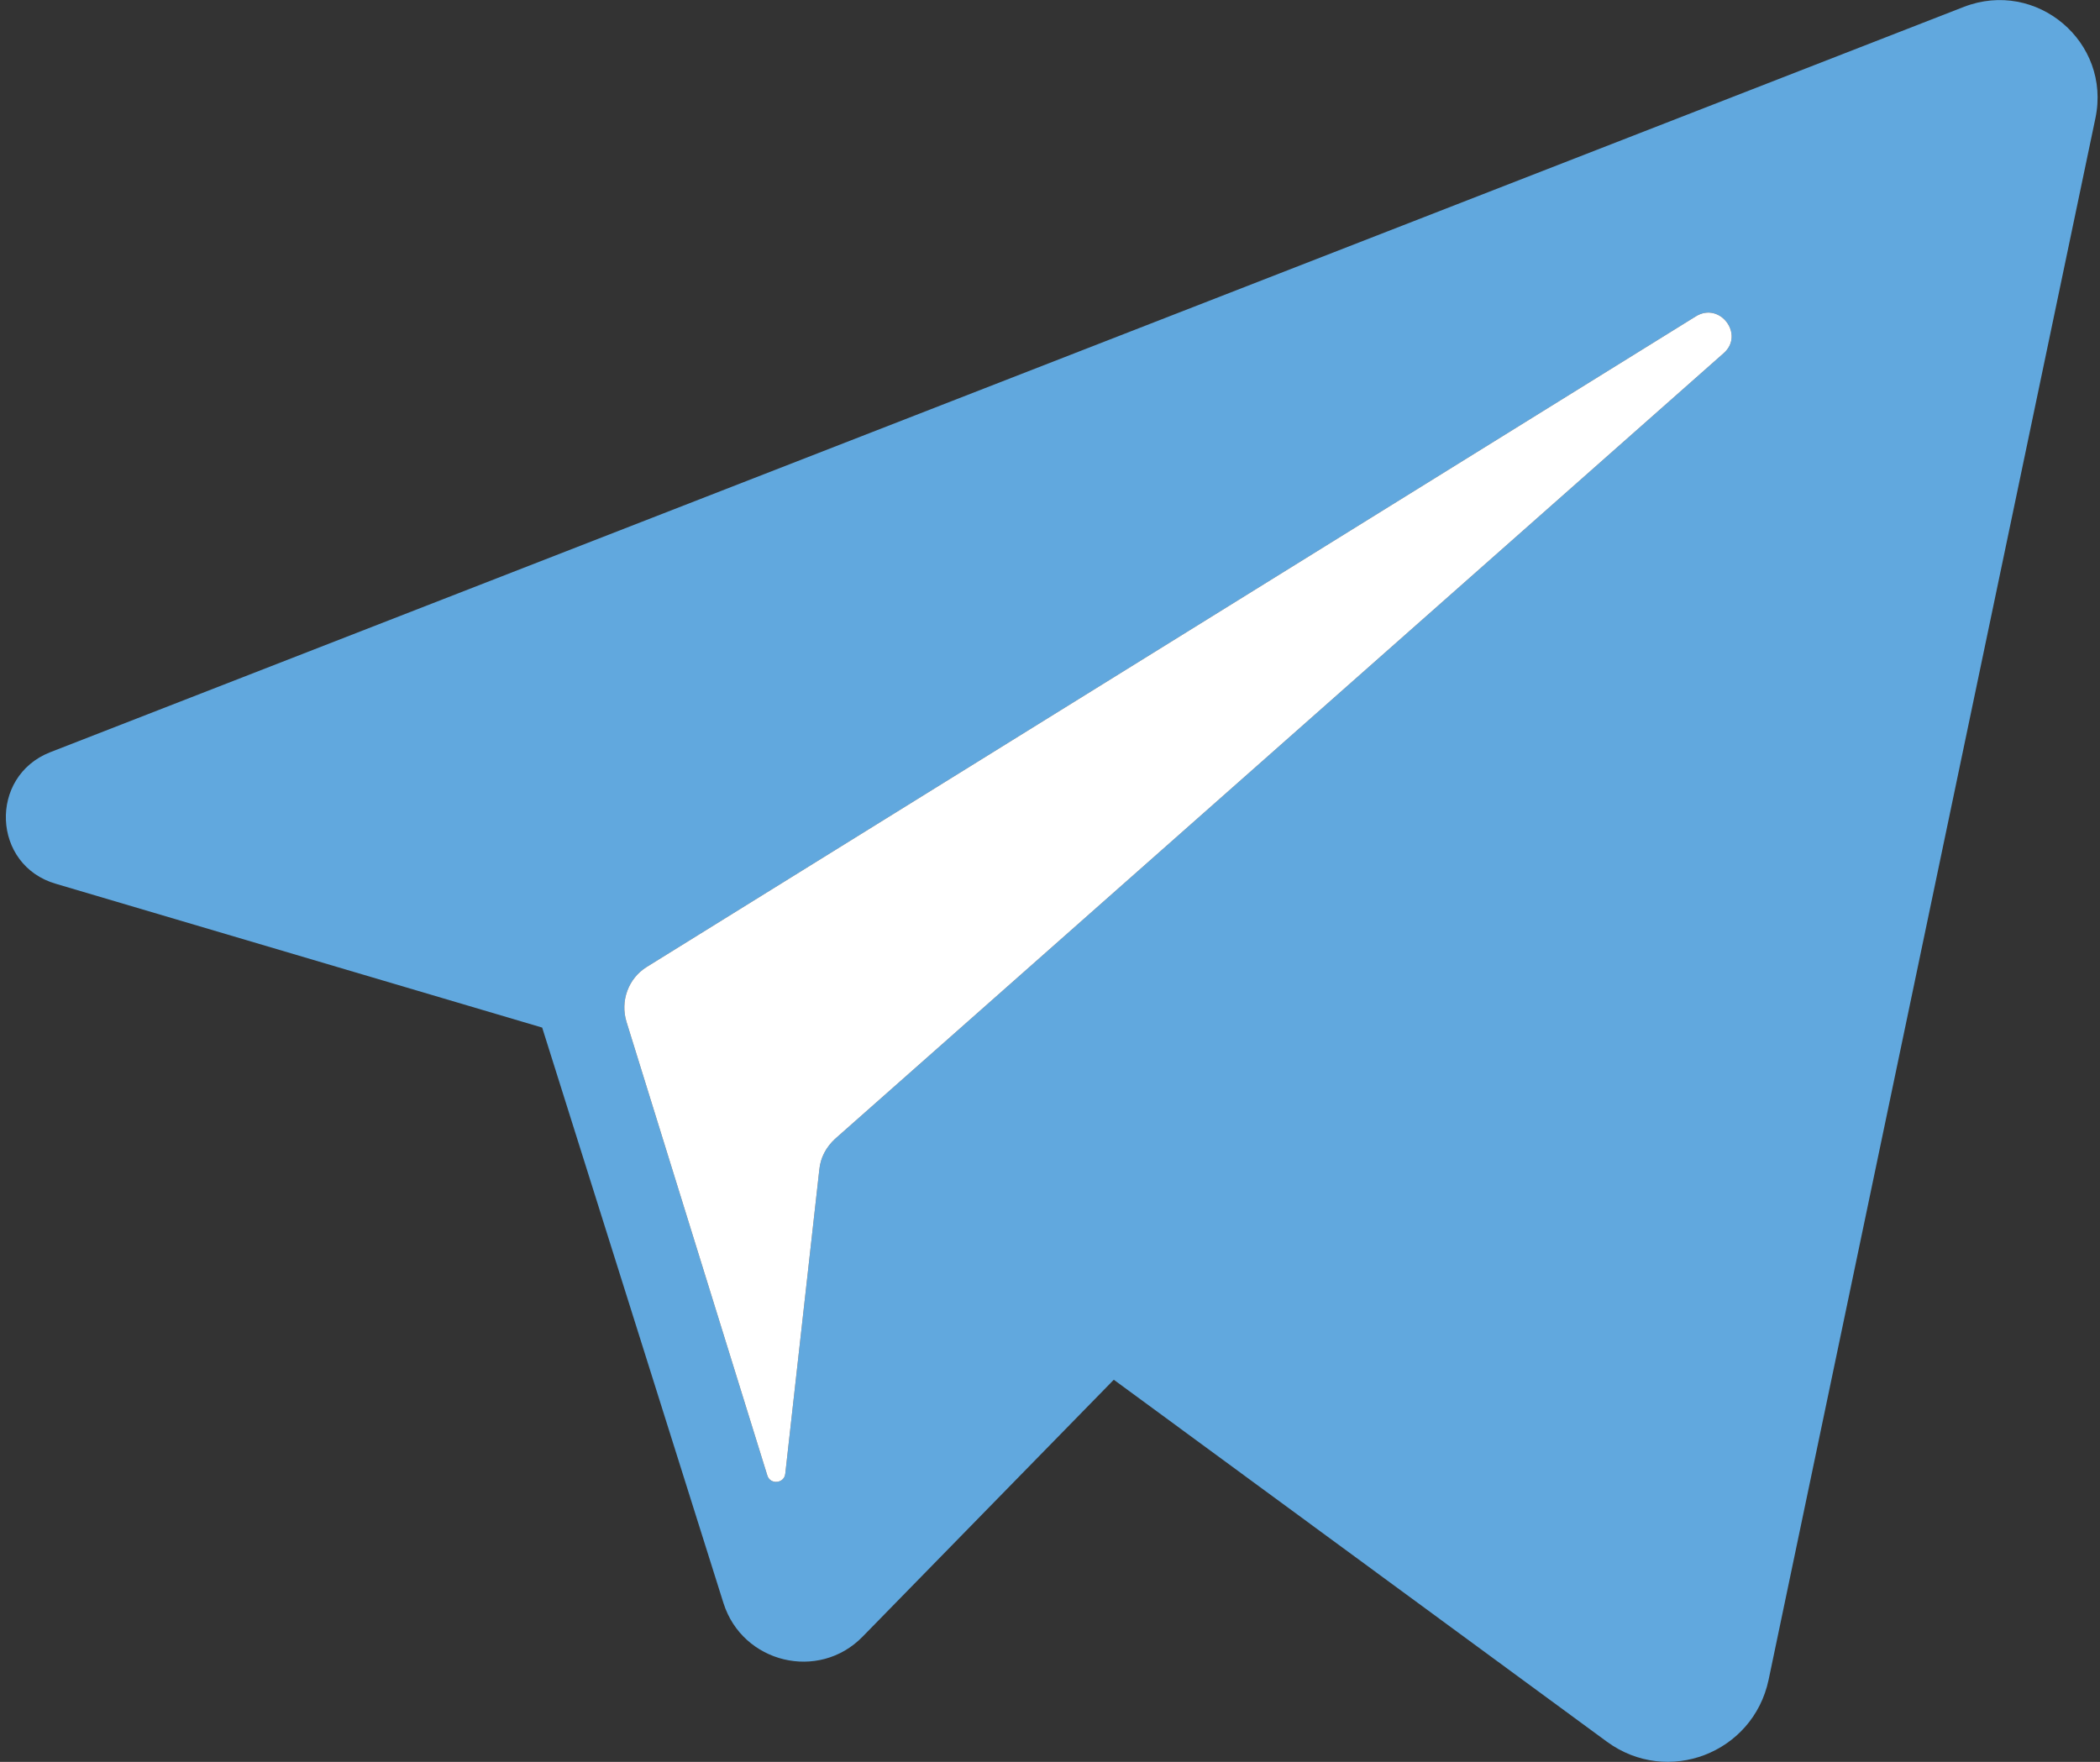
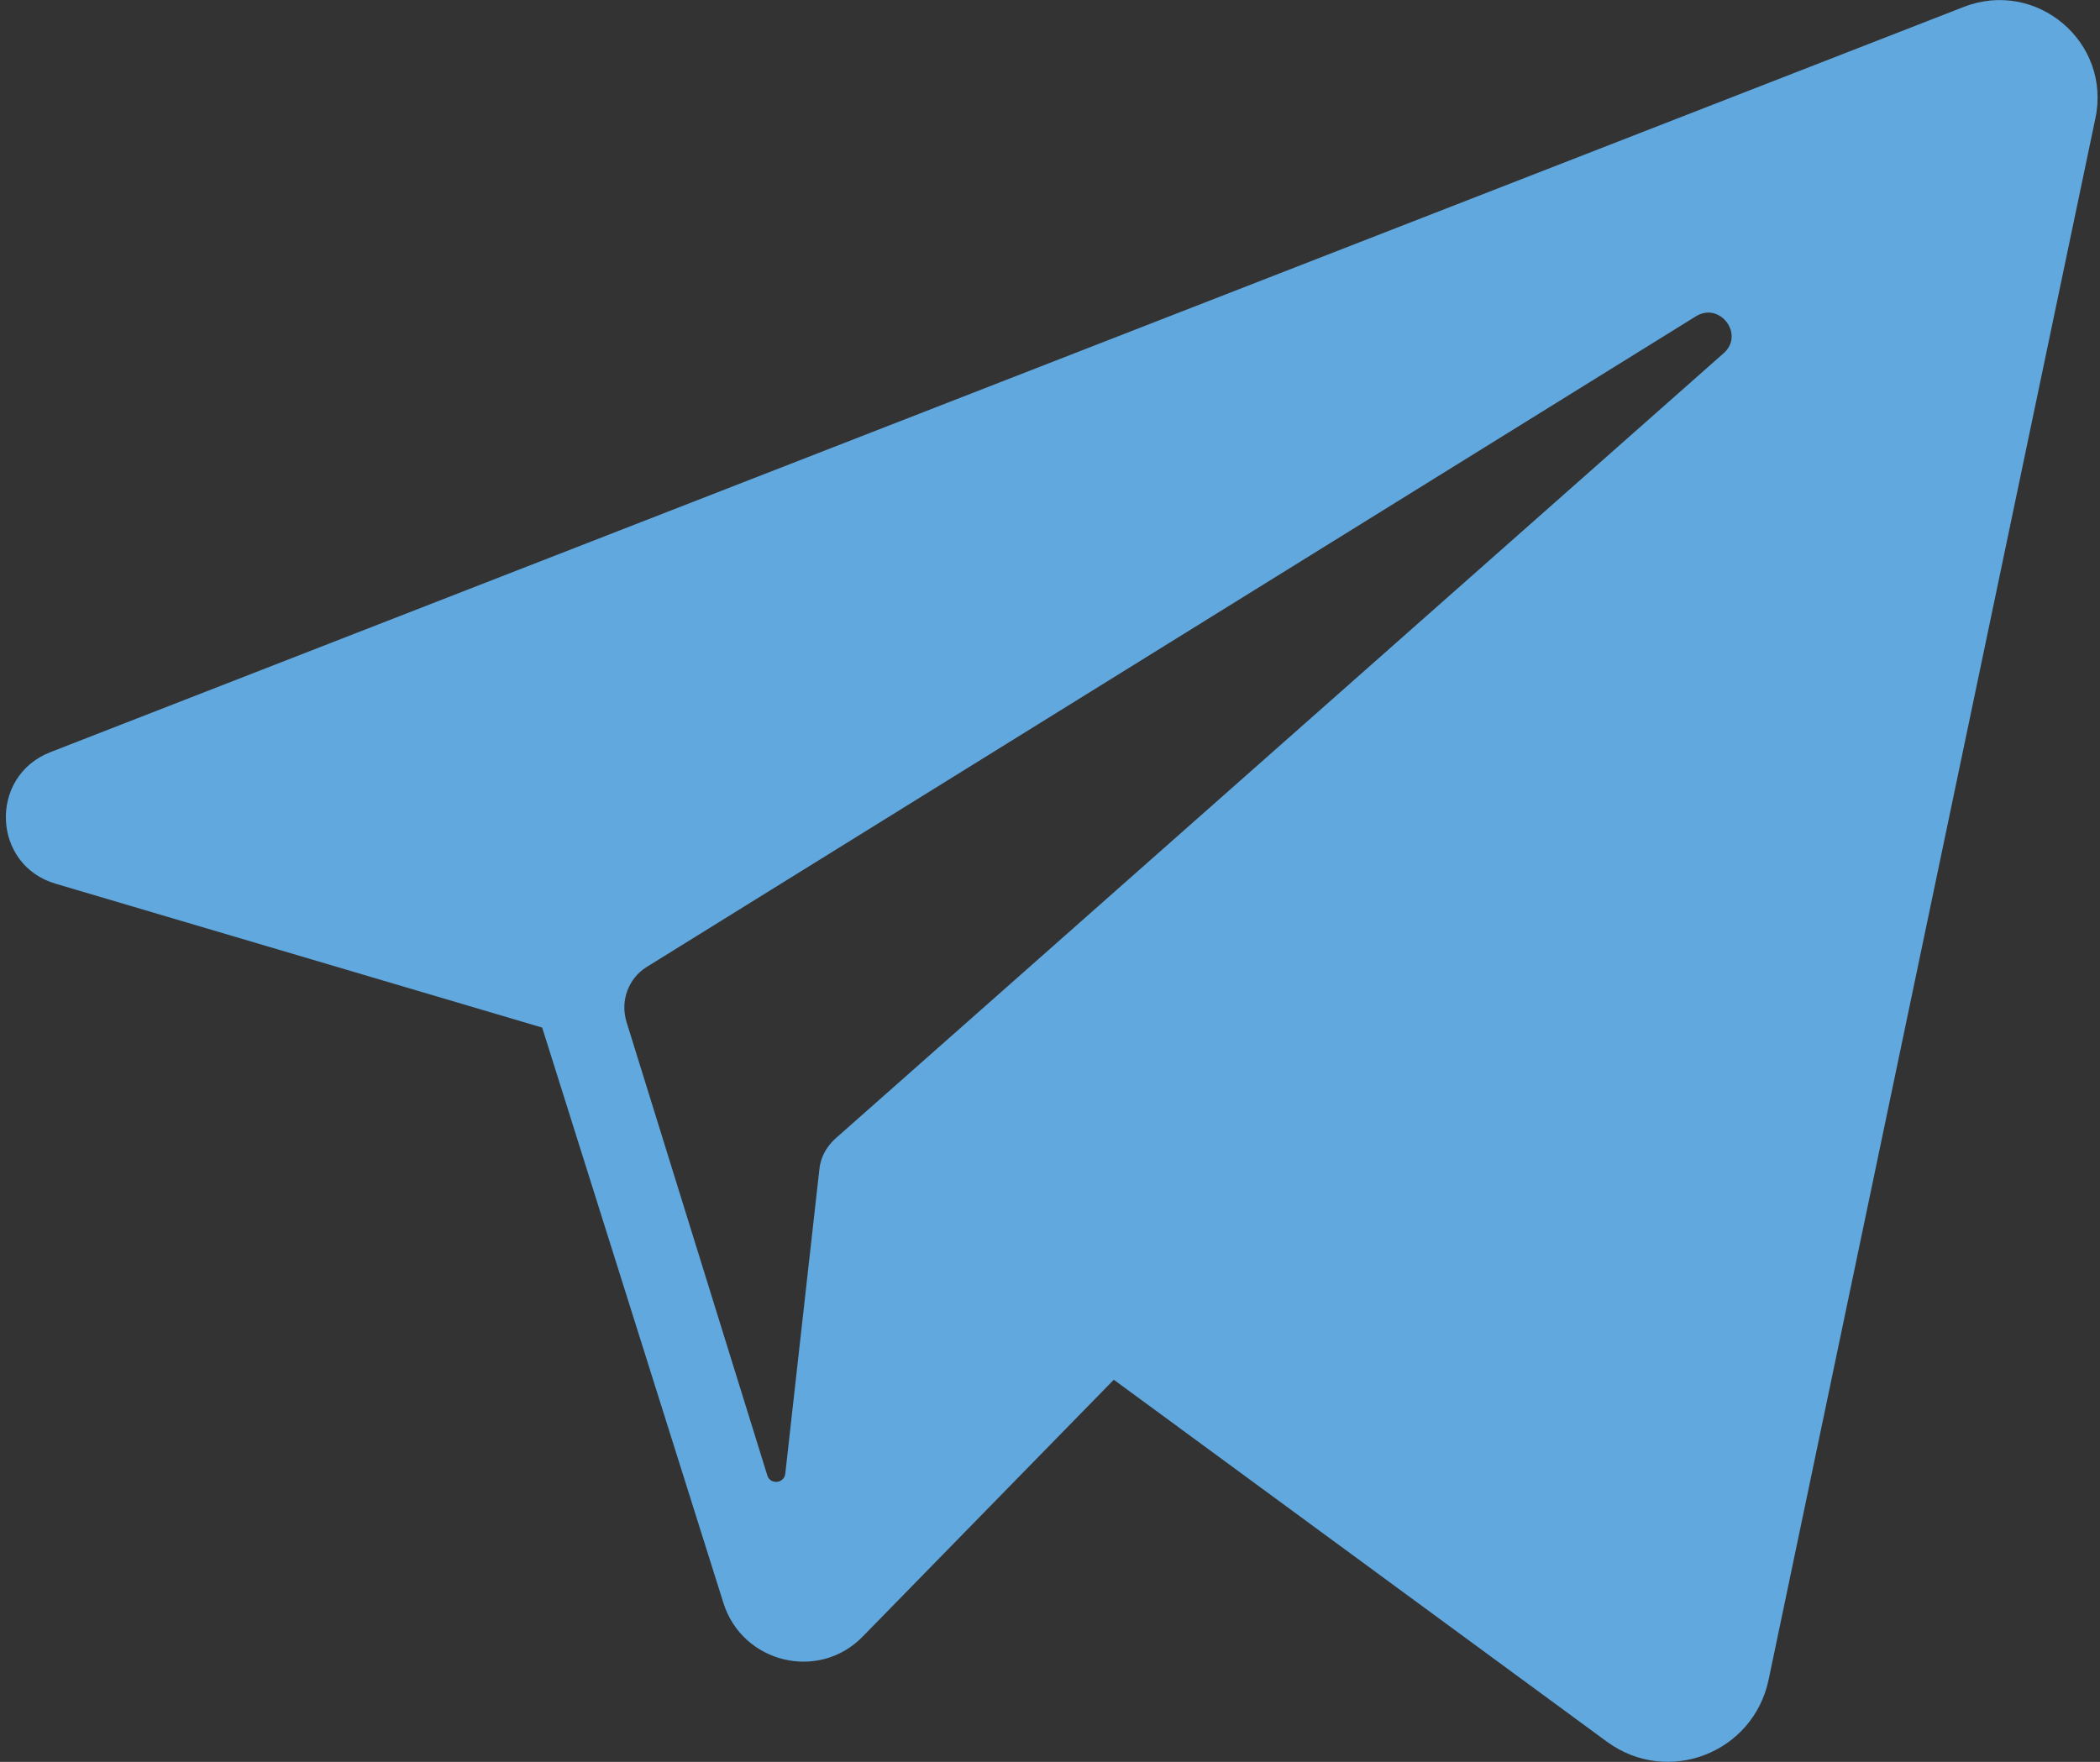
<svg xmlns="http://www.w3.org/2000/svg" version="1.1" id="Capa_1" x="0px" y="0px" width="363.7px" height="305.2px" viewBox="0 0 363.7 305.2" style="enable-background:new 0 0 363.7 305.2;" xml:space="preserve">
  <rect x="0" y="0" width="363.7" height="305.2" fill="#333333" stroke="none" />
  <style type="text/css">
	.st0{fill:#61A8DE;}
	.st1{fill:#FFFFFF;}
</style>
  <g>
    <path class="st0" d="M340.1,1.2L8.7,130.3c-10.7,4.2-10.1,19.6,1,22.8L93.9,178l31.4,99.7c3.3,10.4,16.5,13.6,24.1,5.8l43.5-44.5   l85.4,62.7c10.5,7.7,25.3,2,28-10.7l56.6-270.5C365.7,7.3,352.7-3.7,340.1,1.2z M298.5,61.2L144.6,197.3c-1.5,1.4-2.5,3.2-2.7,5.3   l-5.9,52.7c-0.2,1.7-2.6,1.9-3.1,0.3L108.5,177c-1.1-3.6,0.3-7.5,3.5-9.5L293.7,54.8C297.9,52.2,302.2,58,298.5,61.2z" />
  </g>
  <g>
-     <path class="st1" d="M293.7,54.8L112,167.5c-3.2,2-4.6,5.9-3.5,9.5l24.4,78.6c0.5,1.6,2.9,1.4,3.1-0.3l5.9-52.7   c0.2-2.1,1.2-3.9,2.7-5.3L298.5,61.2C302.2,58,297.9,52.2,293.7,54.8z" />
-   </g>
+     </g>
</svg>